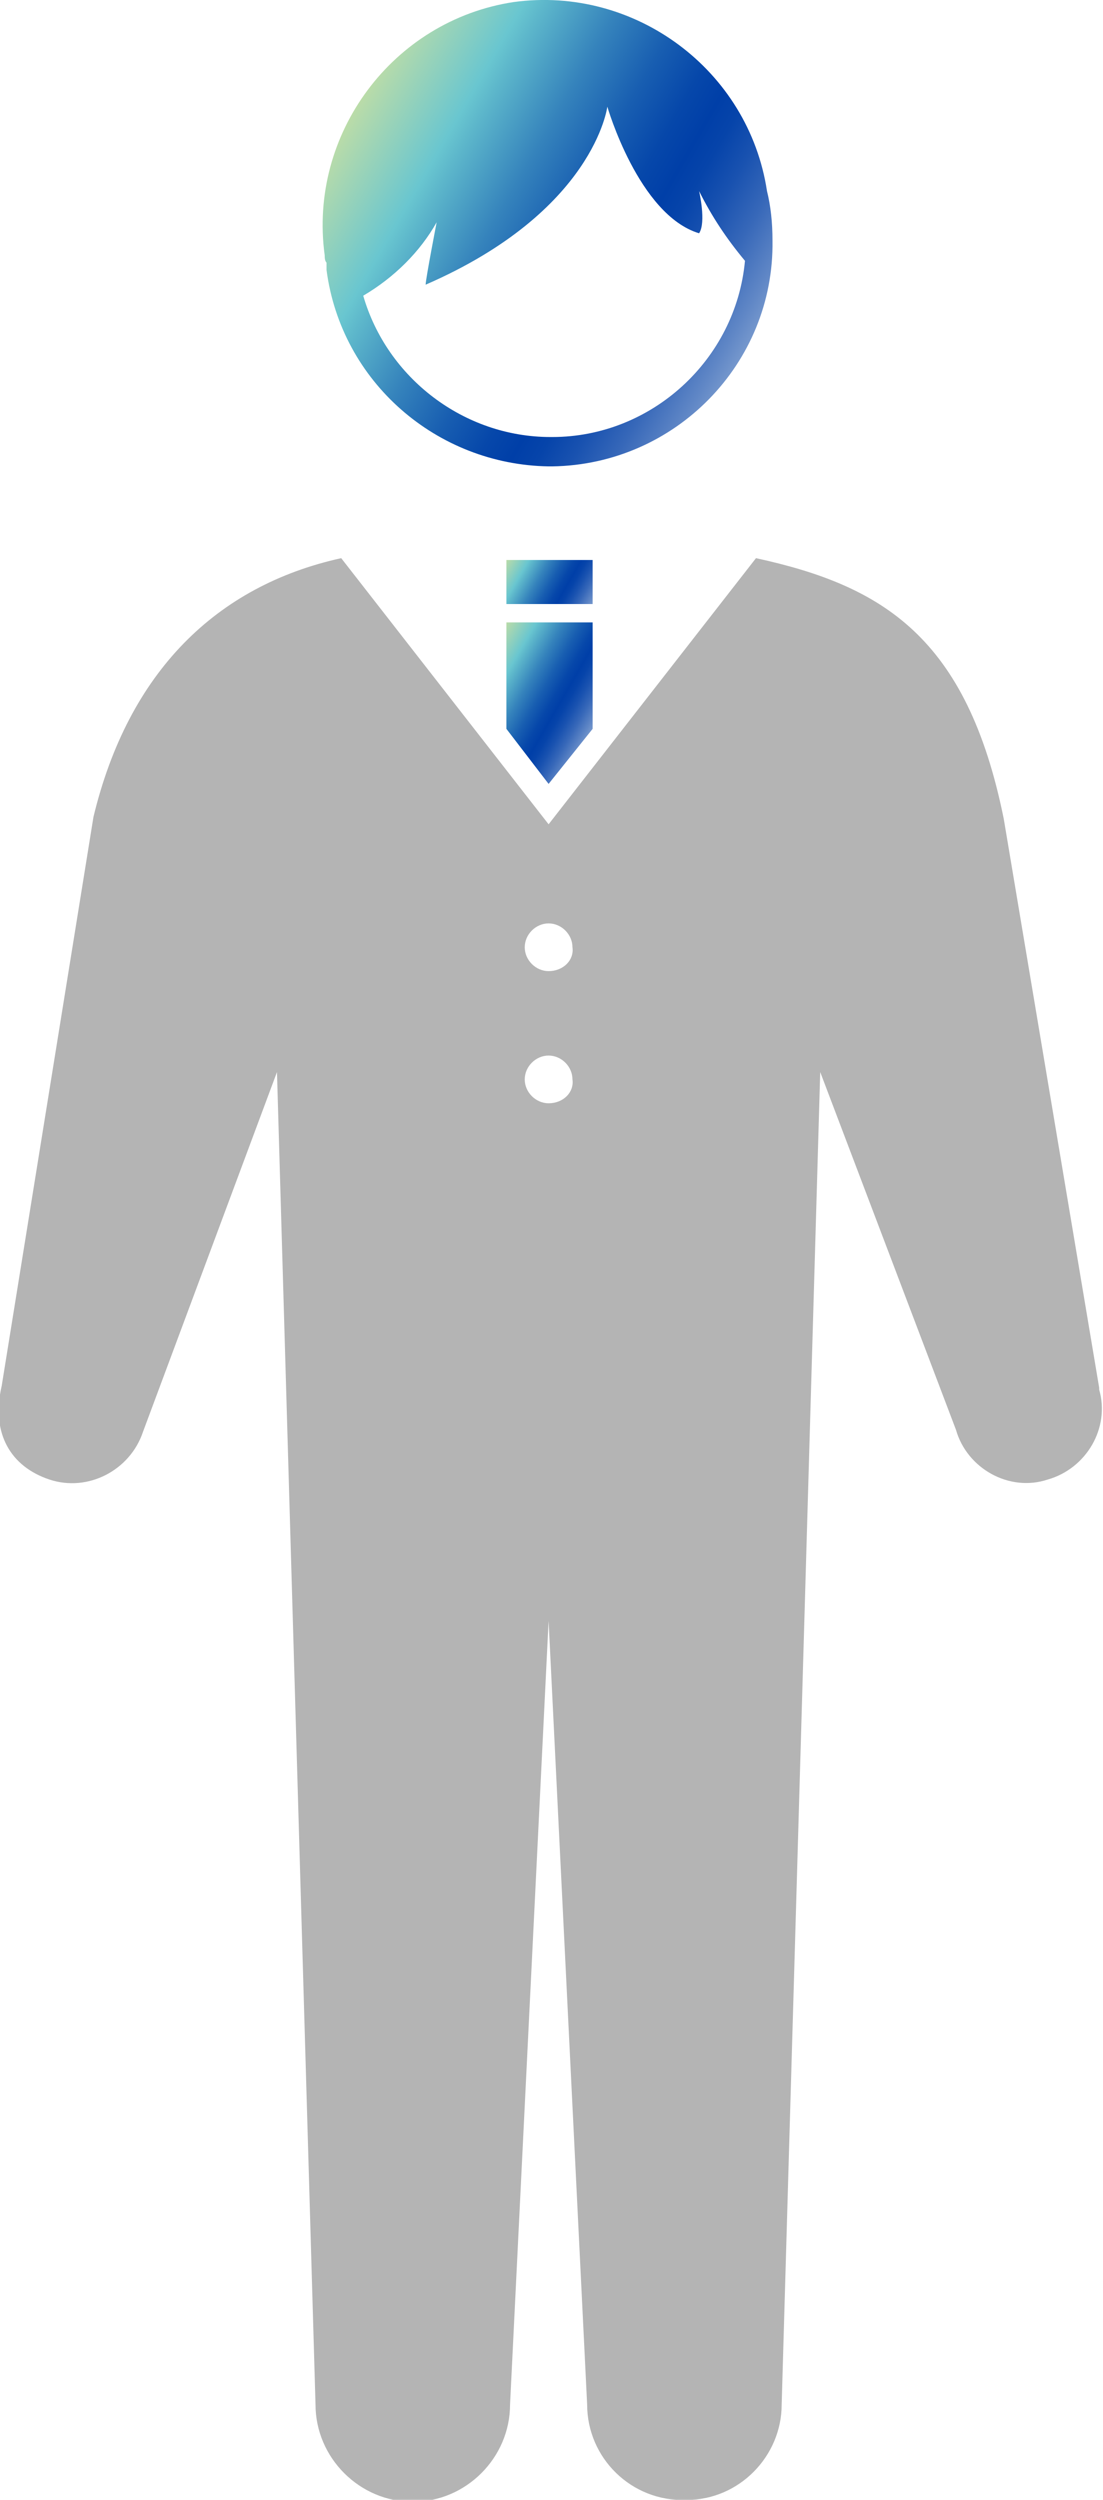
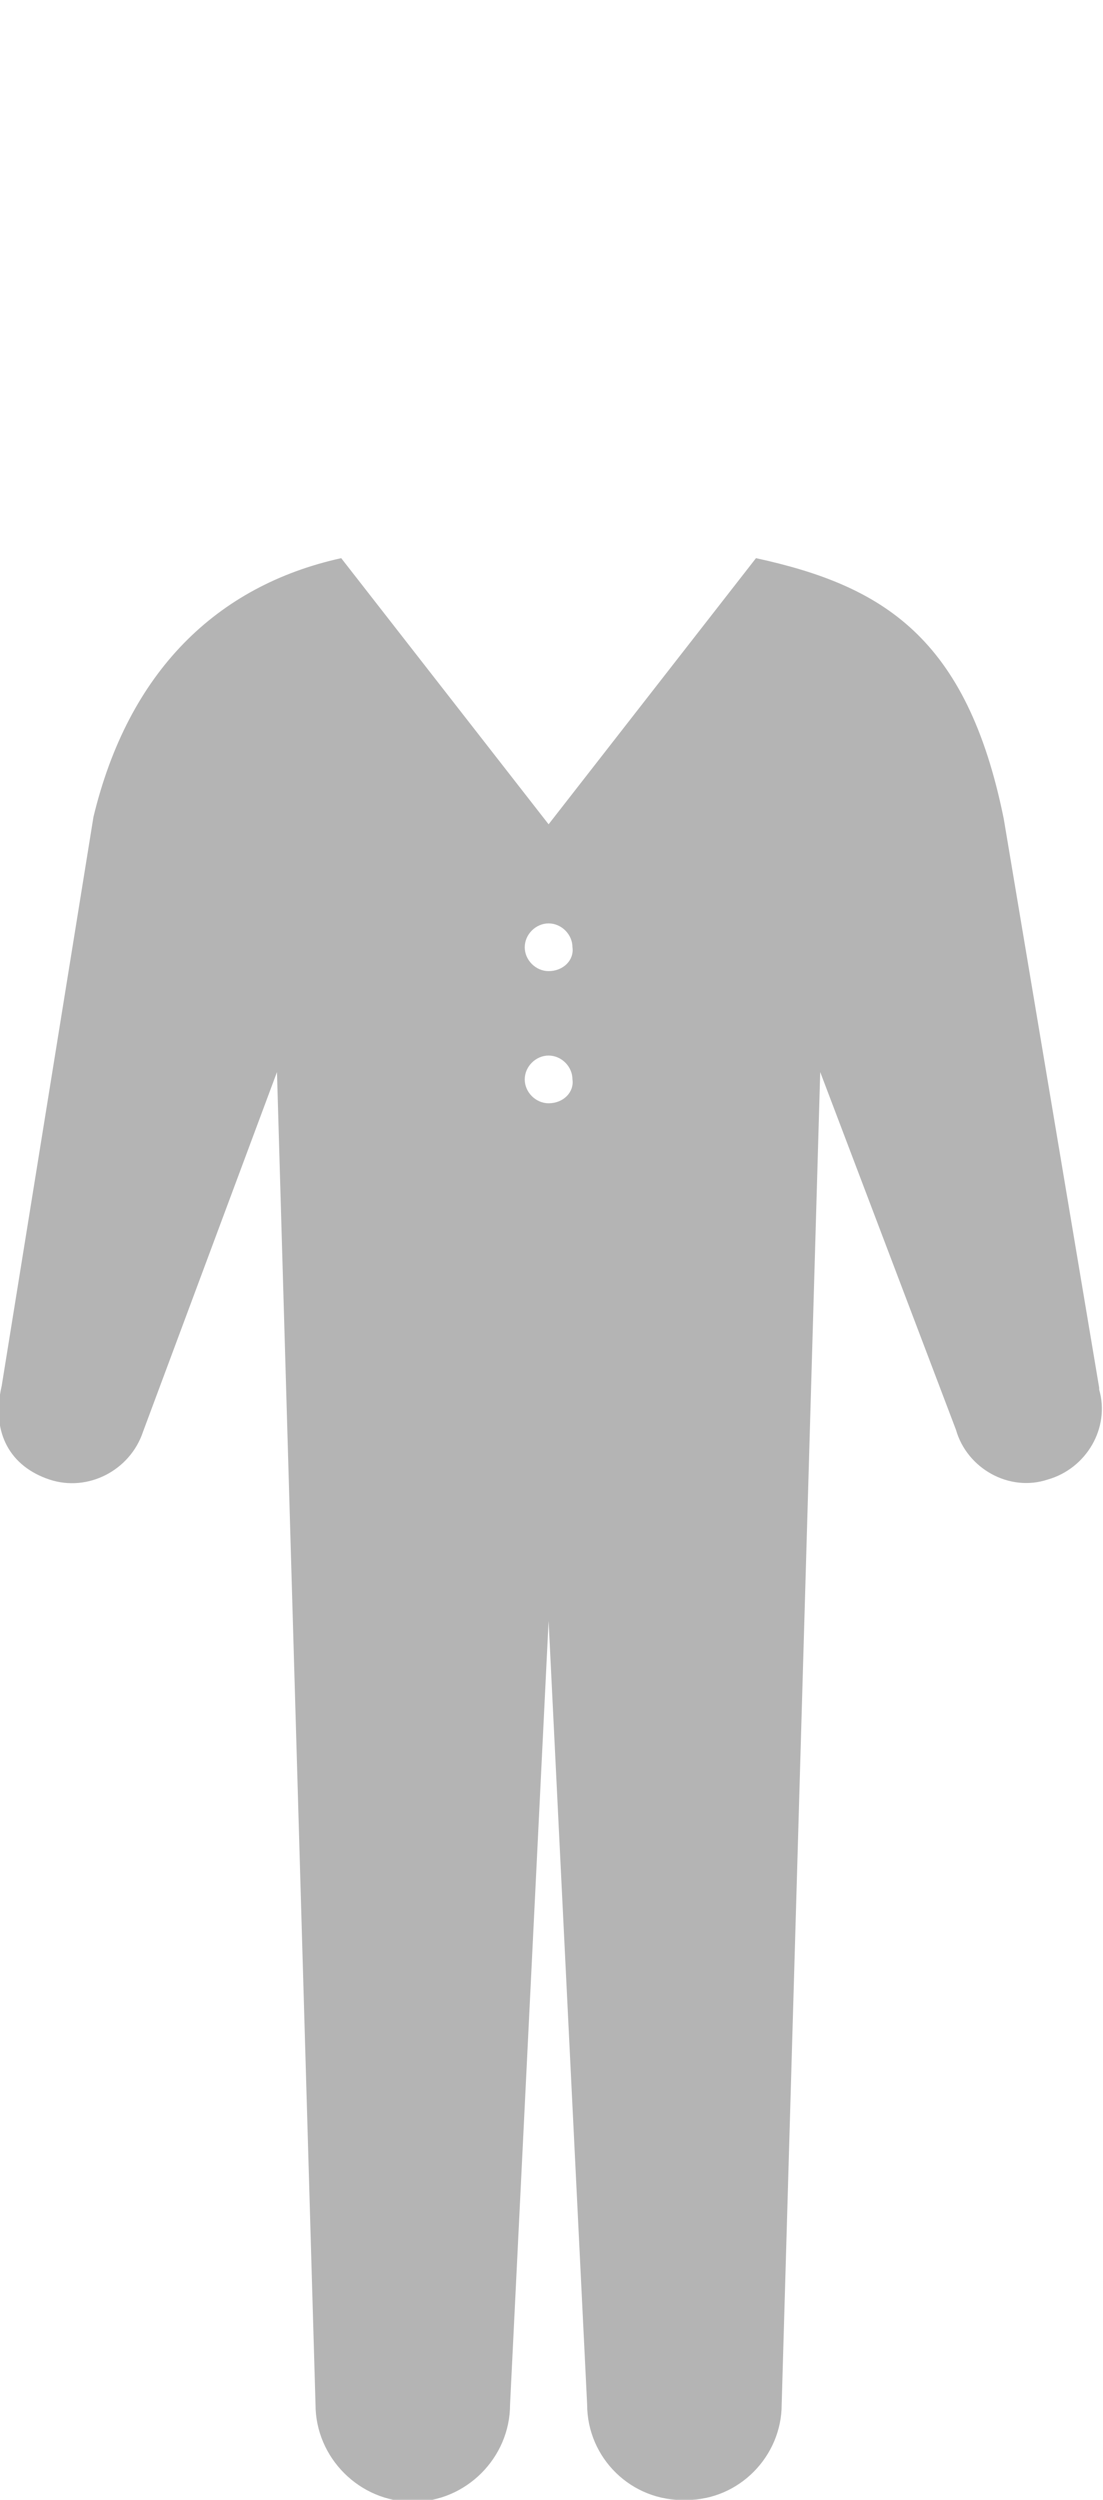
<svg xmlns="http://www.w3.org/2000/svg" version="1.1" id="レイヤー_1" x="0px" y="0px" viewBox="0 0 60.1 136.2" style="enable-background:new 0 0 60.1 136.2;" xml:space="preserve">
  <style type="text/css">
	.st0{fill:url(#長方形_2318_00000102514638373627180180000004404084765267822235_);}
	.st1{fill:url(#パス_2607_00000093866666686585289460000005508043045065338758_);}
	.st2{fill:#B4B4B4;}
	.st3{fill:url(#パス_2609_00000135668285181488309690000014089741515015095962_);}
</style>
  <g id="グループ_1067" transform="translate(-1699.208 55.111)">
    <g id="グループ_1066">
      <g id="グループ_1065">
        <linearGradient id="長方形_2318_00000173860820272600425000000009119753975629766068_" gradientUnits="userSpaceOnUse" x1="1726.858" y1="-24.737" x2="1731.412" y2="-22.107">
          <stop offset="0" style="stop-color:#BBDCA8" />
          <stop offset="0.204" style="stop-color:#69C6D0" />
          <stop offset="0.243" style="stop-color:#5DB7CB" />
          <stop offset="0.387" style="stop-color:#3583BC" />
          <stop offset="0.512" style="stop-color:#185EB1" />
          <stop offset="0.613" style="stop-color:#0647AA" />
          <stop offset="0.676" style="stop-color:#003FA8" />
          <stop offset="0.725" style="stop-color:#0644AA" />
          <stop offset="0.792" style="stop-color:#1952B0" />
          <stop offset="0.872" style="stop-color:#3768B9" />
          <stop offset="0.959" style="stop-color:#6087C6" />
          <stop offset="1" style="stop-color:#7698CD" />
        </linearGradient>
-         <rect id="長方形_2318" x="1726.8" y="-24.6" style="fill:url(#長方形_2318_00000173860820272600425000000009119753975629766068_);" width="4.7" height="2.4" />
        <linearGradient id="パス_2607_00000137130635294632745420000007629656134629274798_" gradientUnits="userSpaceOnUse" x1="1725.743" y1="-19.42" x2="1731.807" y2="-15.92">
          <stop offset="0" style="stop-color:#BBDCA8" />
          <stop offset="0.204" style="stop-color:#69C6D0" />
          <stop offset="0.243" style="stop-color:#5DB7CB" />
          <stop offset="0.387" style="stop-color:#3583BC" />
          <stop offset="0.512" style="stop-color:#185EB1" />
          <stop offset="0.613" style="stop-color:#0647AA" />
          <stop offset="0.676" style="stop-color:#003FA8" />
          <stop offset="0.725" style="stop-color:#0644AA" />
          <stop offset="0.792" style="stop-color:#1952B0" />
          <stop offset="0.872" style="stop-color:#3768B9" />
          <stop offset="0.959" style="stop-color:#6087C6" />
          <stop offset="1" style="stop-color:#7698CD" />
        </linearGradient>
-         <path id="パス_2607" style="fill:url(#パス_2607_00000137130635294632745420000007629656134629274798_);" d="M1729.1-12.4     l2.4-3v-5.8h-4.7v5.8L1729.1-12.4z" />
-         <path id="パス_2608" class="st2" d="M1740.4-24.7l-11.3,14.5l-11.3-14.5c-6.8,1.5-11.6,6.2-13.5,14.1l-5,31     c-0.6,2.6,0.5,4.4,2.6,5.1c2.1,0.7,4.4-0.5,5.1-2.6l7.3-19.6l2.1,72.6c0,2.9,2.4,5.3,5.3,5.3s5.3-2.4,5.3-5.3l2.1-42.7l2.1,42.7     c0,2.9,2.4,5.3,5.4,5.2c2.9,0,5.2-2.4,5.2-5.2l2.1-72.6l7.4,19.5c0.6,2.1,2.9,3.4,5,2.7l0,0c2.1-0.6,3.4-2.8,2.8-4.9c0,0,0,0,0,0     l0,0c0,0,0-0.1,0-0.1l-5.2-31C1751.9-20.4,1747.3-23.2,1740.4-24.7z M1729.1,5c-0.7,0-1.3-0.6-1.3-1.3c0-0.7,0.6-1.3,1.3-1.3     c0.7,0,1.3,0.6,1.3,1.3c0,0,0,0,0,0l0,0C1730.5,4.4,1729.9,5,1729.1,5L1729.1,5z M1729.1-2.2c-0.7,0-1.3-0.6-1.3-1.3     s0.6-1.3,1.3-1.3c0.7,0,1.3,0.6,1.3,1.3l0,0C1730.5-2.8,1729.9-2.2,1729.1-2.2L1729.1-2.2z" />
+         <path id="パス_2608" class="st2" d="M1740.4-24.7l-11.3,14.5l-11.3-14.5c-6.8,1.5-11.6,6.2-13.5,14.1l-5,31     c-0.6,2.6,0.5,4.4,2.6,5.1c2.1,0.7,4.4-0.5,5.1-2.6l7.3-19.6l2.1,72.6c0,2.9,2.4,5.3,5.3,5.3s5.3-2.4,5.3-5.3l2.1-42.7l2.1,42.7     c0,2.9,2.4,5.3,5.4,5.2c2.9,0,5.2-2.4,5.2-5.2l2.1-72.6l7.4,19.5c0.6,2.1,2.9,3.4,5,2.7l0,0c2.1-0.6,3.4-2.8,2.8-4.9c0,0,0,0,0,0     l0,0c0,0,0-0.1,0-0.1l-5.2-31C1751.9-20.4,1747.3-23.2,1740.4-24.7z M1729.1,5c-0.7,0-1.3-0.6-1.3-1.3c0-0.7,0.6-1.3,1.3-1.3     c0.7,0,1.3,0.6,1.3,1.3c0,0,0,0,0,0l0,0C1730.5,4.4,1729.9,5,1729.1,5L1729.1,5z M1729.1-2.2c-0.7,0-1.3-0.6-1.3-1.3     s0.6-1.3,1.3-1.3c0.7,0,1.3,0.6,1.3,1.3C1730.5-2.8,1729.9-2.2,1729.1-2.2L1729.1-2.2z" />
      </g>
    </g>
    <linearGradient id="パス_2609_00000109001883248096949790000003740974379651073208_" gradientUnits="userSpaceOnUse" x1="1718.236" y1="-48.674" x2="1739.913" y2="-36.158">
      <stop offset="0" style="stop-color:#BBDCA8" />
      <stop offset="0.204" style="stop-color:#69C6D0" />
      <stop offset="0.243" style="stop-color:#5DB7CB" />
      <stop offset="0.387" style="stop-color:#3583BC" />
      <stop offset="0.512" style="stop-color:#185EB1" />
      <stop offset="0.613" style="stop-color:#0647AA" />
      <stop offset="0.676" style="stop-color:#003FA8" />
      <stop offset="0.725" style="stop-color:#0644AA" />
      <stop offset="0.792" style="stop-color:#1952B0" />
      <stop offset="0.872" style="stop-color:#3768B9" />
      <stop offset="0.959" style="stop-color:#6087C6" />
      <stop offset="1" style="stop-color:#7698CD" />
    </linearGradient>
-     <path id="パス_2609" style="fill:url(#パス_2609_00000109001883248096949790000003740974379651073208_);" d="M1741-44.7   c-1-6.6-7.2-11.2-13.8-10.3c-6.6,1-11.2,7.2-10.3,13.8c0,0,0,0,0,0c0,0.1,0,0.3,0.1,0.4c0,0,0,0.1,0,0.1l0,0.1c0,0,0,0.1,0,0.1   l0,0.1c0.8,6.1,6,10.6,12.1,10.7h0.2c6.7-0.1,12.1-5.6,12-12.3C1741.3-43,1741.2-43.9,1741-44.7z M1729.3-31.3h-0.1   c-4.7,0-8.9-3.2-10.2-7.7c1.7-1,3.1-2.4,4-4c0,0-0.6,3.1-0.6,3.4c9.2-4,9.9-9.7,9.9-9.7s1.7,5.9,5,6.9c0.4-0.6,0-2.3,0-2.3   c0.7,1.4,1.5,2.6,2.5,3.8C1739.3-35.5,1734.7-31.3,1729.3-31.3L1729.3-31.3z" />
  </g>
</svg>